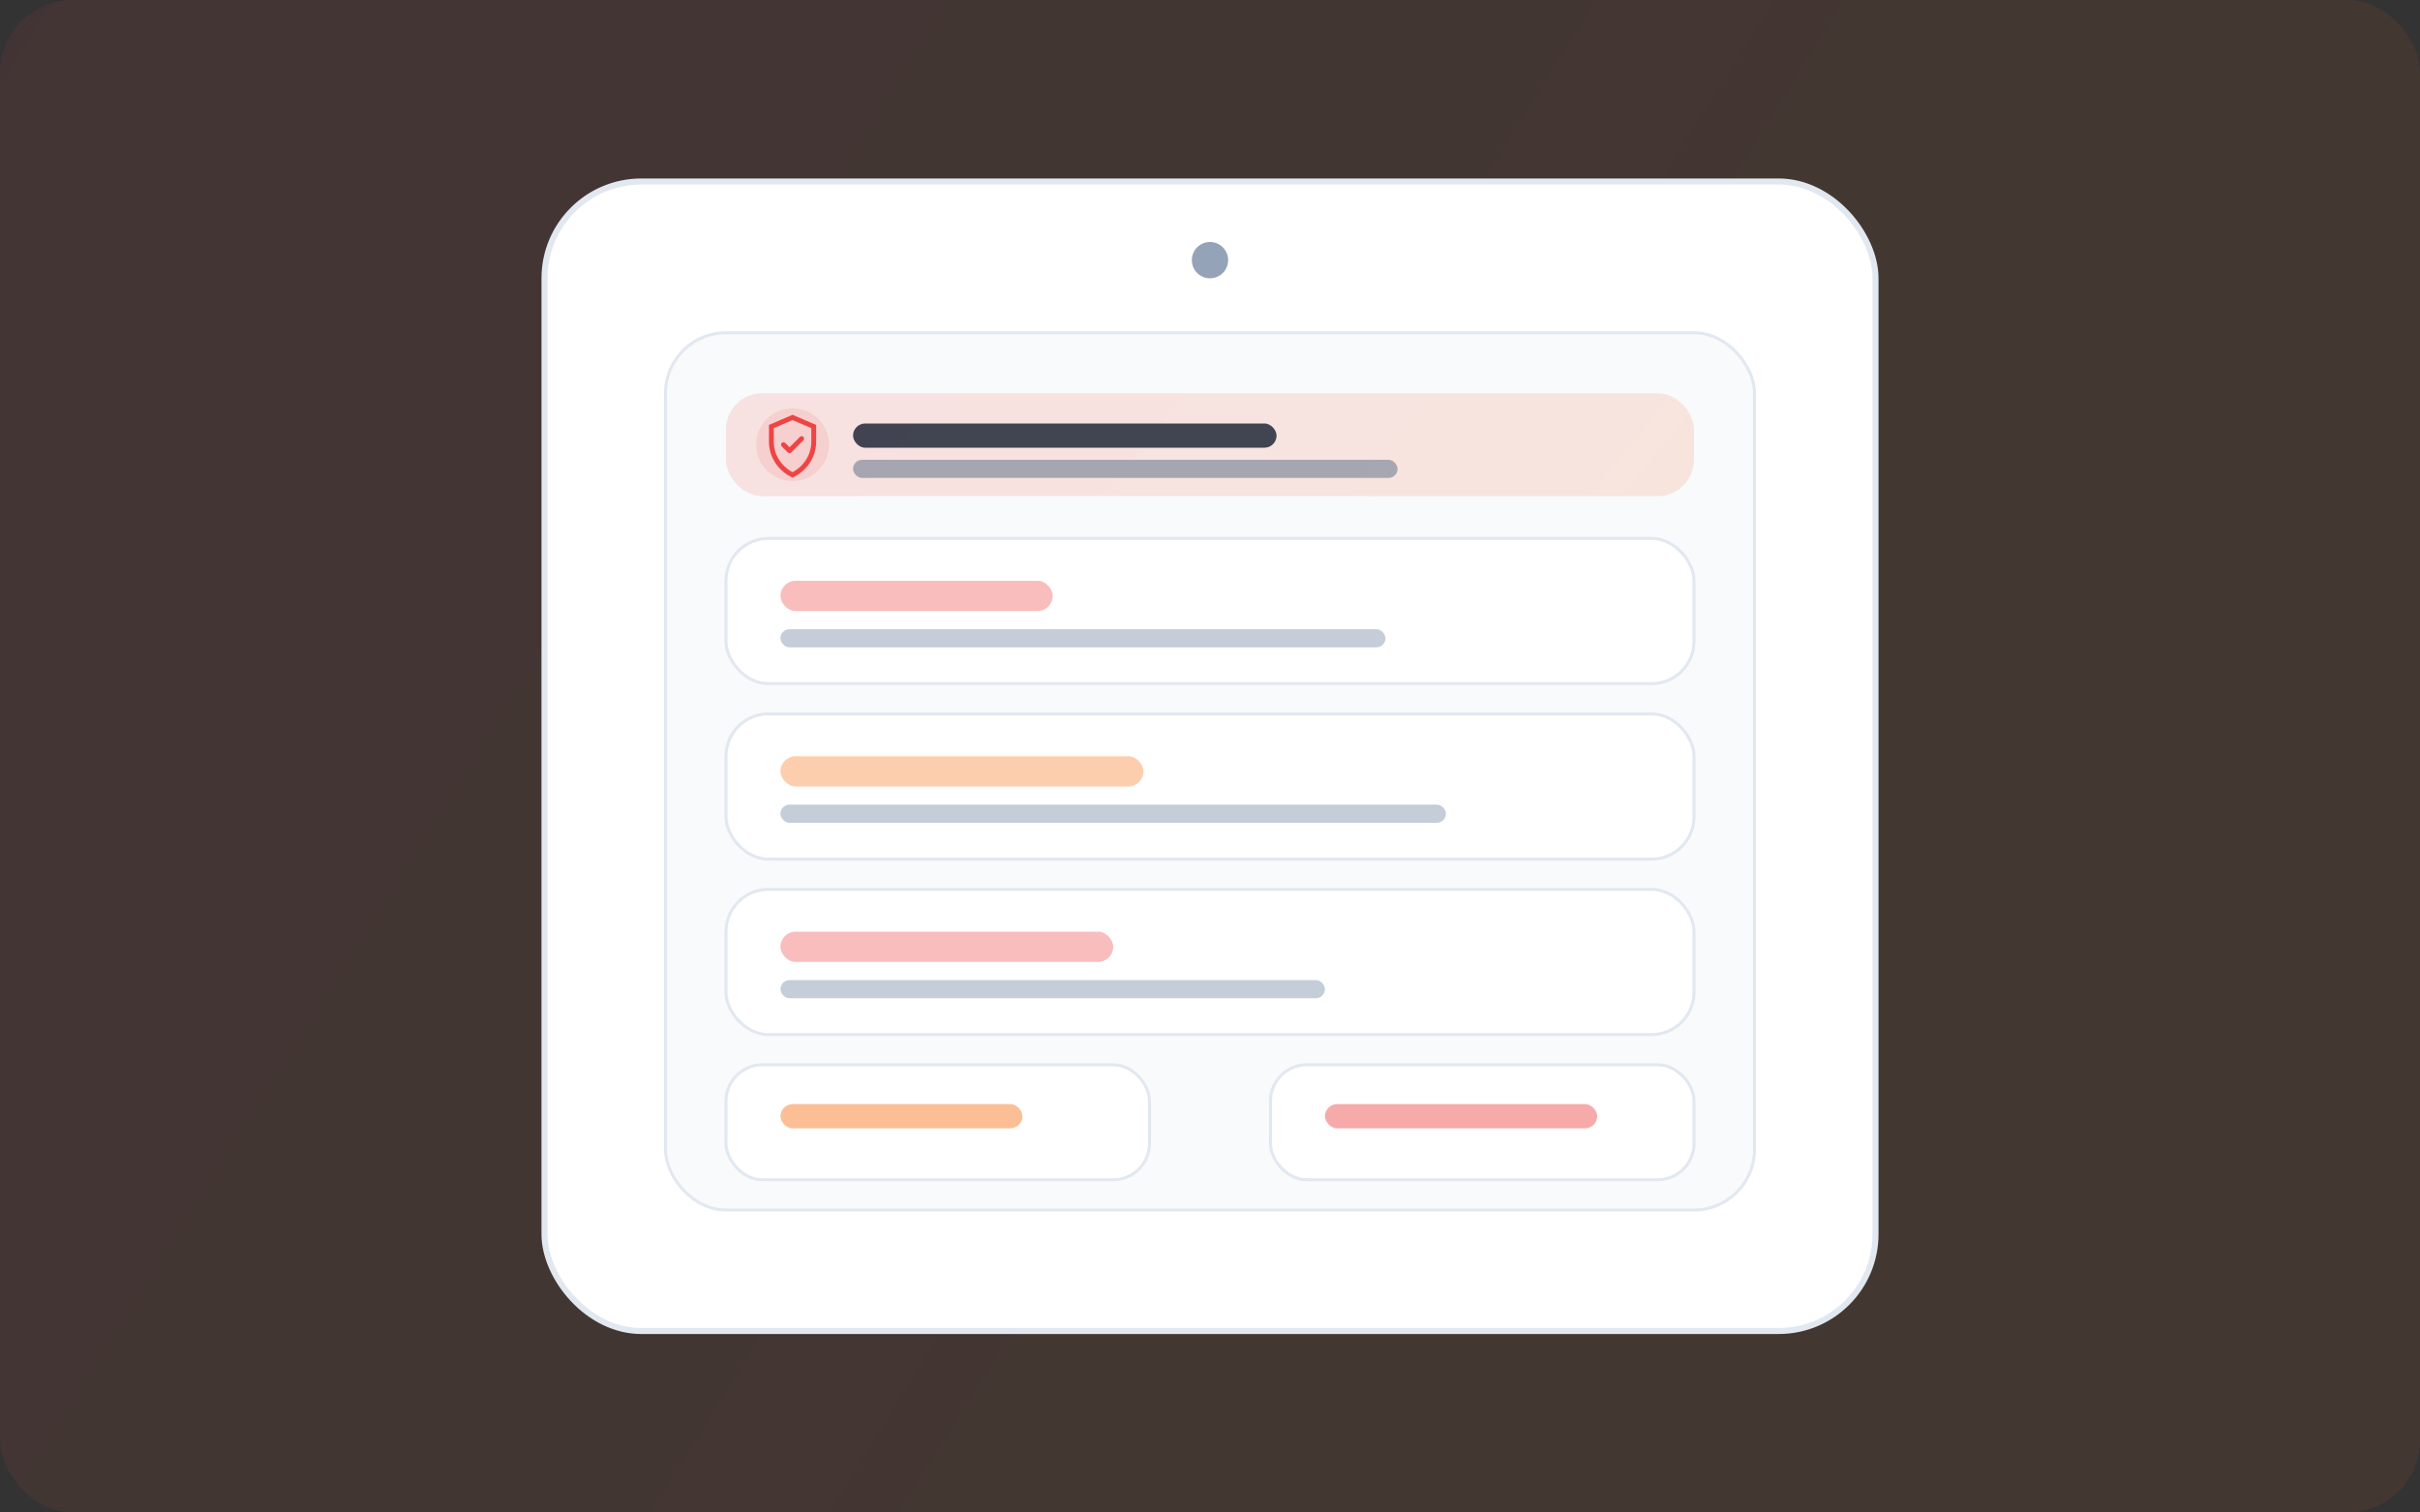
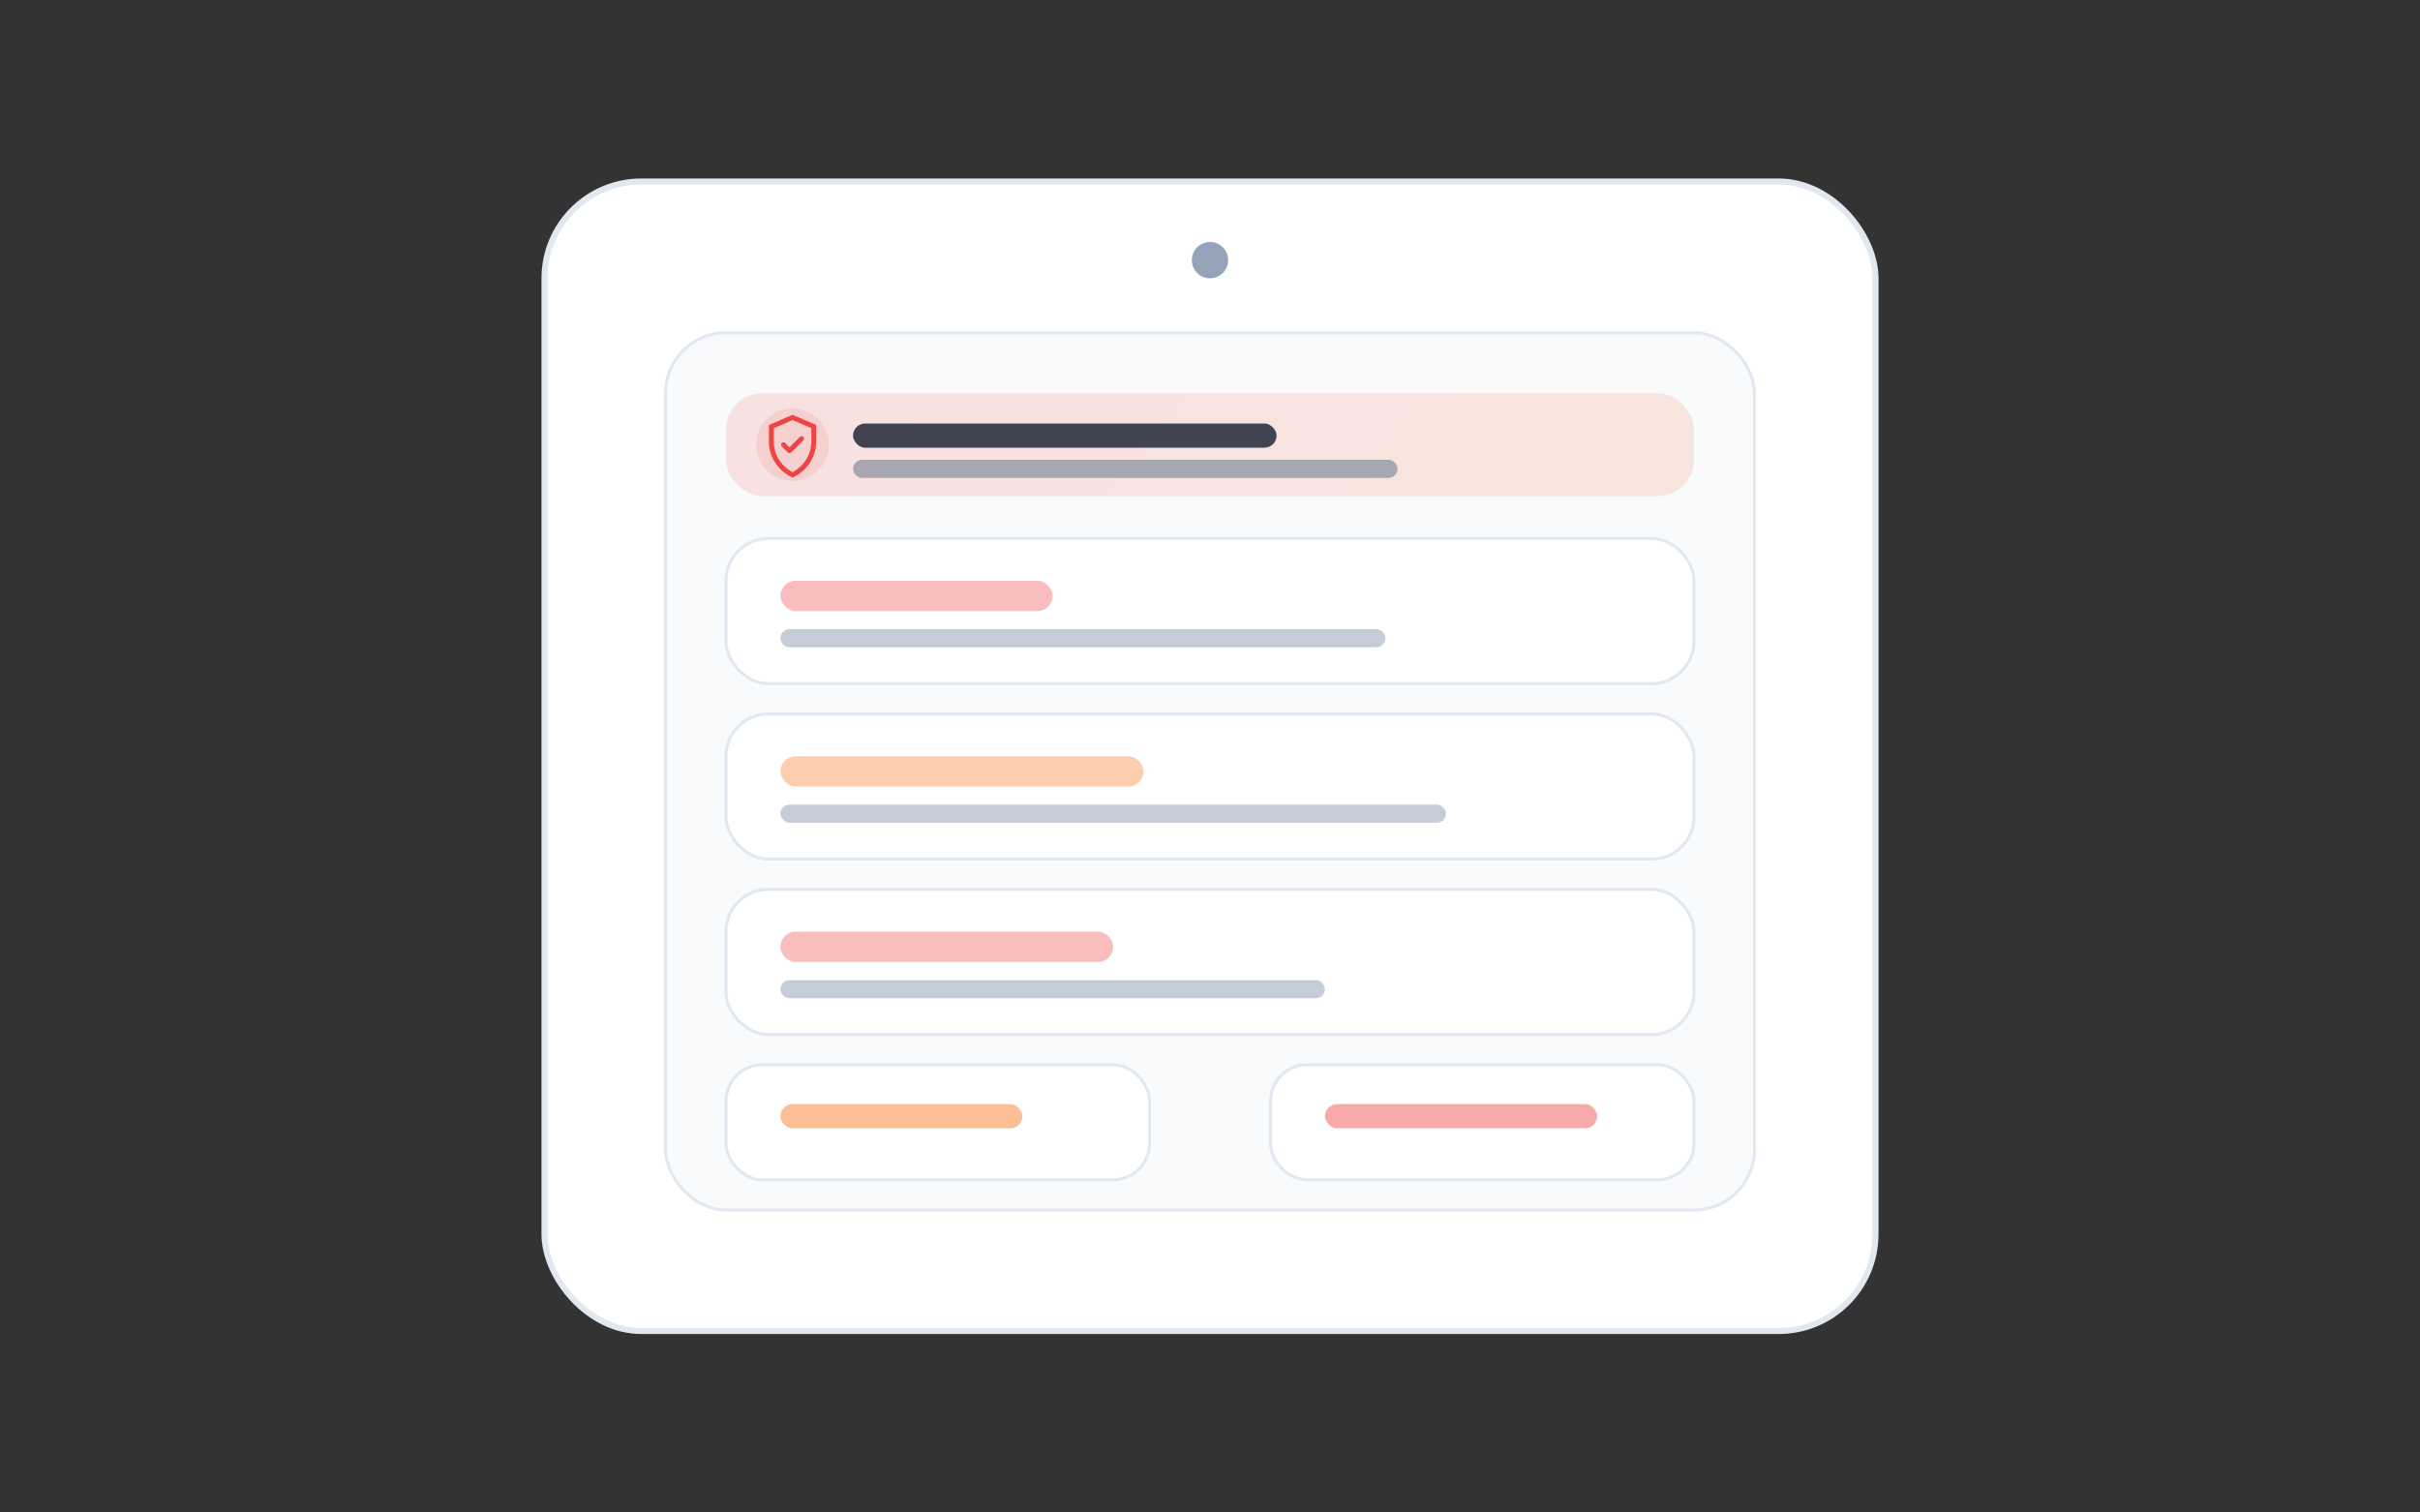
<svg xmlns="http://www.w3.org/2000/svg" width="800" height="500" viewBox="0 0 800 500" fill="none">
  <rect x="0" y="0" width="800" height="500" fill="#333333" stroke="none" />
  <defs>
    <linearGradient id="bg" x1="0" y1="0" x2="800" y2="500" gradientUnits="userSpaceOnUse">
      <stop stop-color="#EF4444" stop-opacity="0.08" />
      <stop offset="1" stop-color="#F97316" stop-opacity="0.08" />
    </linearGradient>
    <linearGradient id="accent" x1="240" y1="120" x2="560" y2="380" gradientUnits="userSpaceOnUse">
      <stop stop-color="#EF4444" />
      <stop offset="1" stop-color="#F97316" />
    </linearGradient>
  </defs>
-   <rect x="0" y="0" width="800" height="500" rx="24" fill="url(#bg)" />
  <rect x="180" y="60" width="440" height="380" rx="32" fill="#FFFFFF" stroke="#E2E8F0" stroke-width="2" />
  <rect x="220" y="110" width="360" height="290" rx="20" fill="#F8FAFC" stroke="#E2E8F0" />
  <circle cx="400" cy="86" r="6" fill="#94A3B8" />
  <rect x="240" y="130" width="320" height="34" rx="12" fill="url(#accent)" fill-opacity="0.14" />
  <circle cx="262" cy="147" r="12" fill="#EF4444" fill-opacity="0.12" />
  <g transform="translate(250 135)">
    <path d="M12 3l7 3v5c0 5-3 9-7 11-4-2-7-6-7-11V6l7-3z" stroke="#EF4444" stroke-width="1.6" fill="none" />
    <path d="M9 12l2 2 4-4" stroke="#EF4444" stroke-width="1.6" stroke-linecap="round" stroke-linejoin="round" />
  </g>
  <rect x="282" y="140" width="140" height="8" rx="4" fill="#0F172A" fill-opacity="0.78" />
  <rect x="282" y="152" width="180" height="6" rx="3" fill="#64748B" fill-opacity="0.55" />
  <g>
    <rect x="240" y="178" width="320" height="48" rx="14" fill="#FFFFFF" stroke="#E2E8F0" />
    <rect x="258" y="192" width="90" height="10" rx="5" fill="#EF4444" fill-opacity="0.35" />
    <rect x="258" y="208" width="200" height="6" rx="3" fill="#94A3B8" fill-opacity="0.55" />
  </g>
  <g>
    <rect x="240" y="236" width="320" height="48" rx="14" fill="#FFFFFF" stroke="#E2E8F0" />
    <rect x="258" y="250" width="120" height="10" rx="5" fill="#F97316" fill-opacity="0.35" />
    <rect x="258" y="266" width="220" height="6" rx="3" fill="#94A3B8" fill-opacity="0.55" />
  </g>
  <g>
    <rect x="240" y="294" width="320" height="48" rx="14" fill="#FFFFFF" stroke="#E2E8F0" />
    <rect x="258" y="308" width="110" height="10" rx="5" fill="#EF4444" fill-opacity="0.35" />
    <rect x="258" y="324" width="180" height="6" rx="3" fill="#94A3B8" fill-opacity="0.55" />
  </g>
  <g>
    <rect x="240" y="352" width="140" height="38" rx="12" fill="#FFFFFF" stroke="#E2E8F0" />
    <rect x="258" y="365" width="80" height="8" rx="4" fill="#F97316" fill-opacity="0.45" />
  </g>
  <g>
    <rect x="420" y="352" width="140" height="38" rx="12" fill="#FFFFFF" stroke="#E2E8F0" />
    <rect x="438" y="365" width="90" height="8" rx="4" fill="#EF4444" fill-opacity="0.45" />
  </g>
</svg>